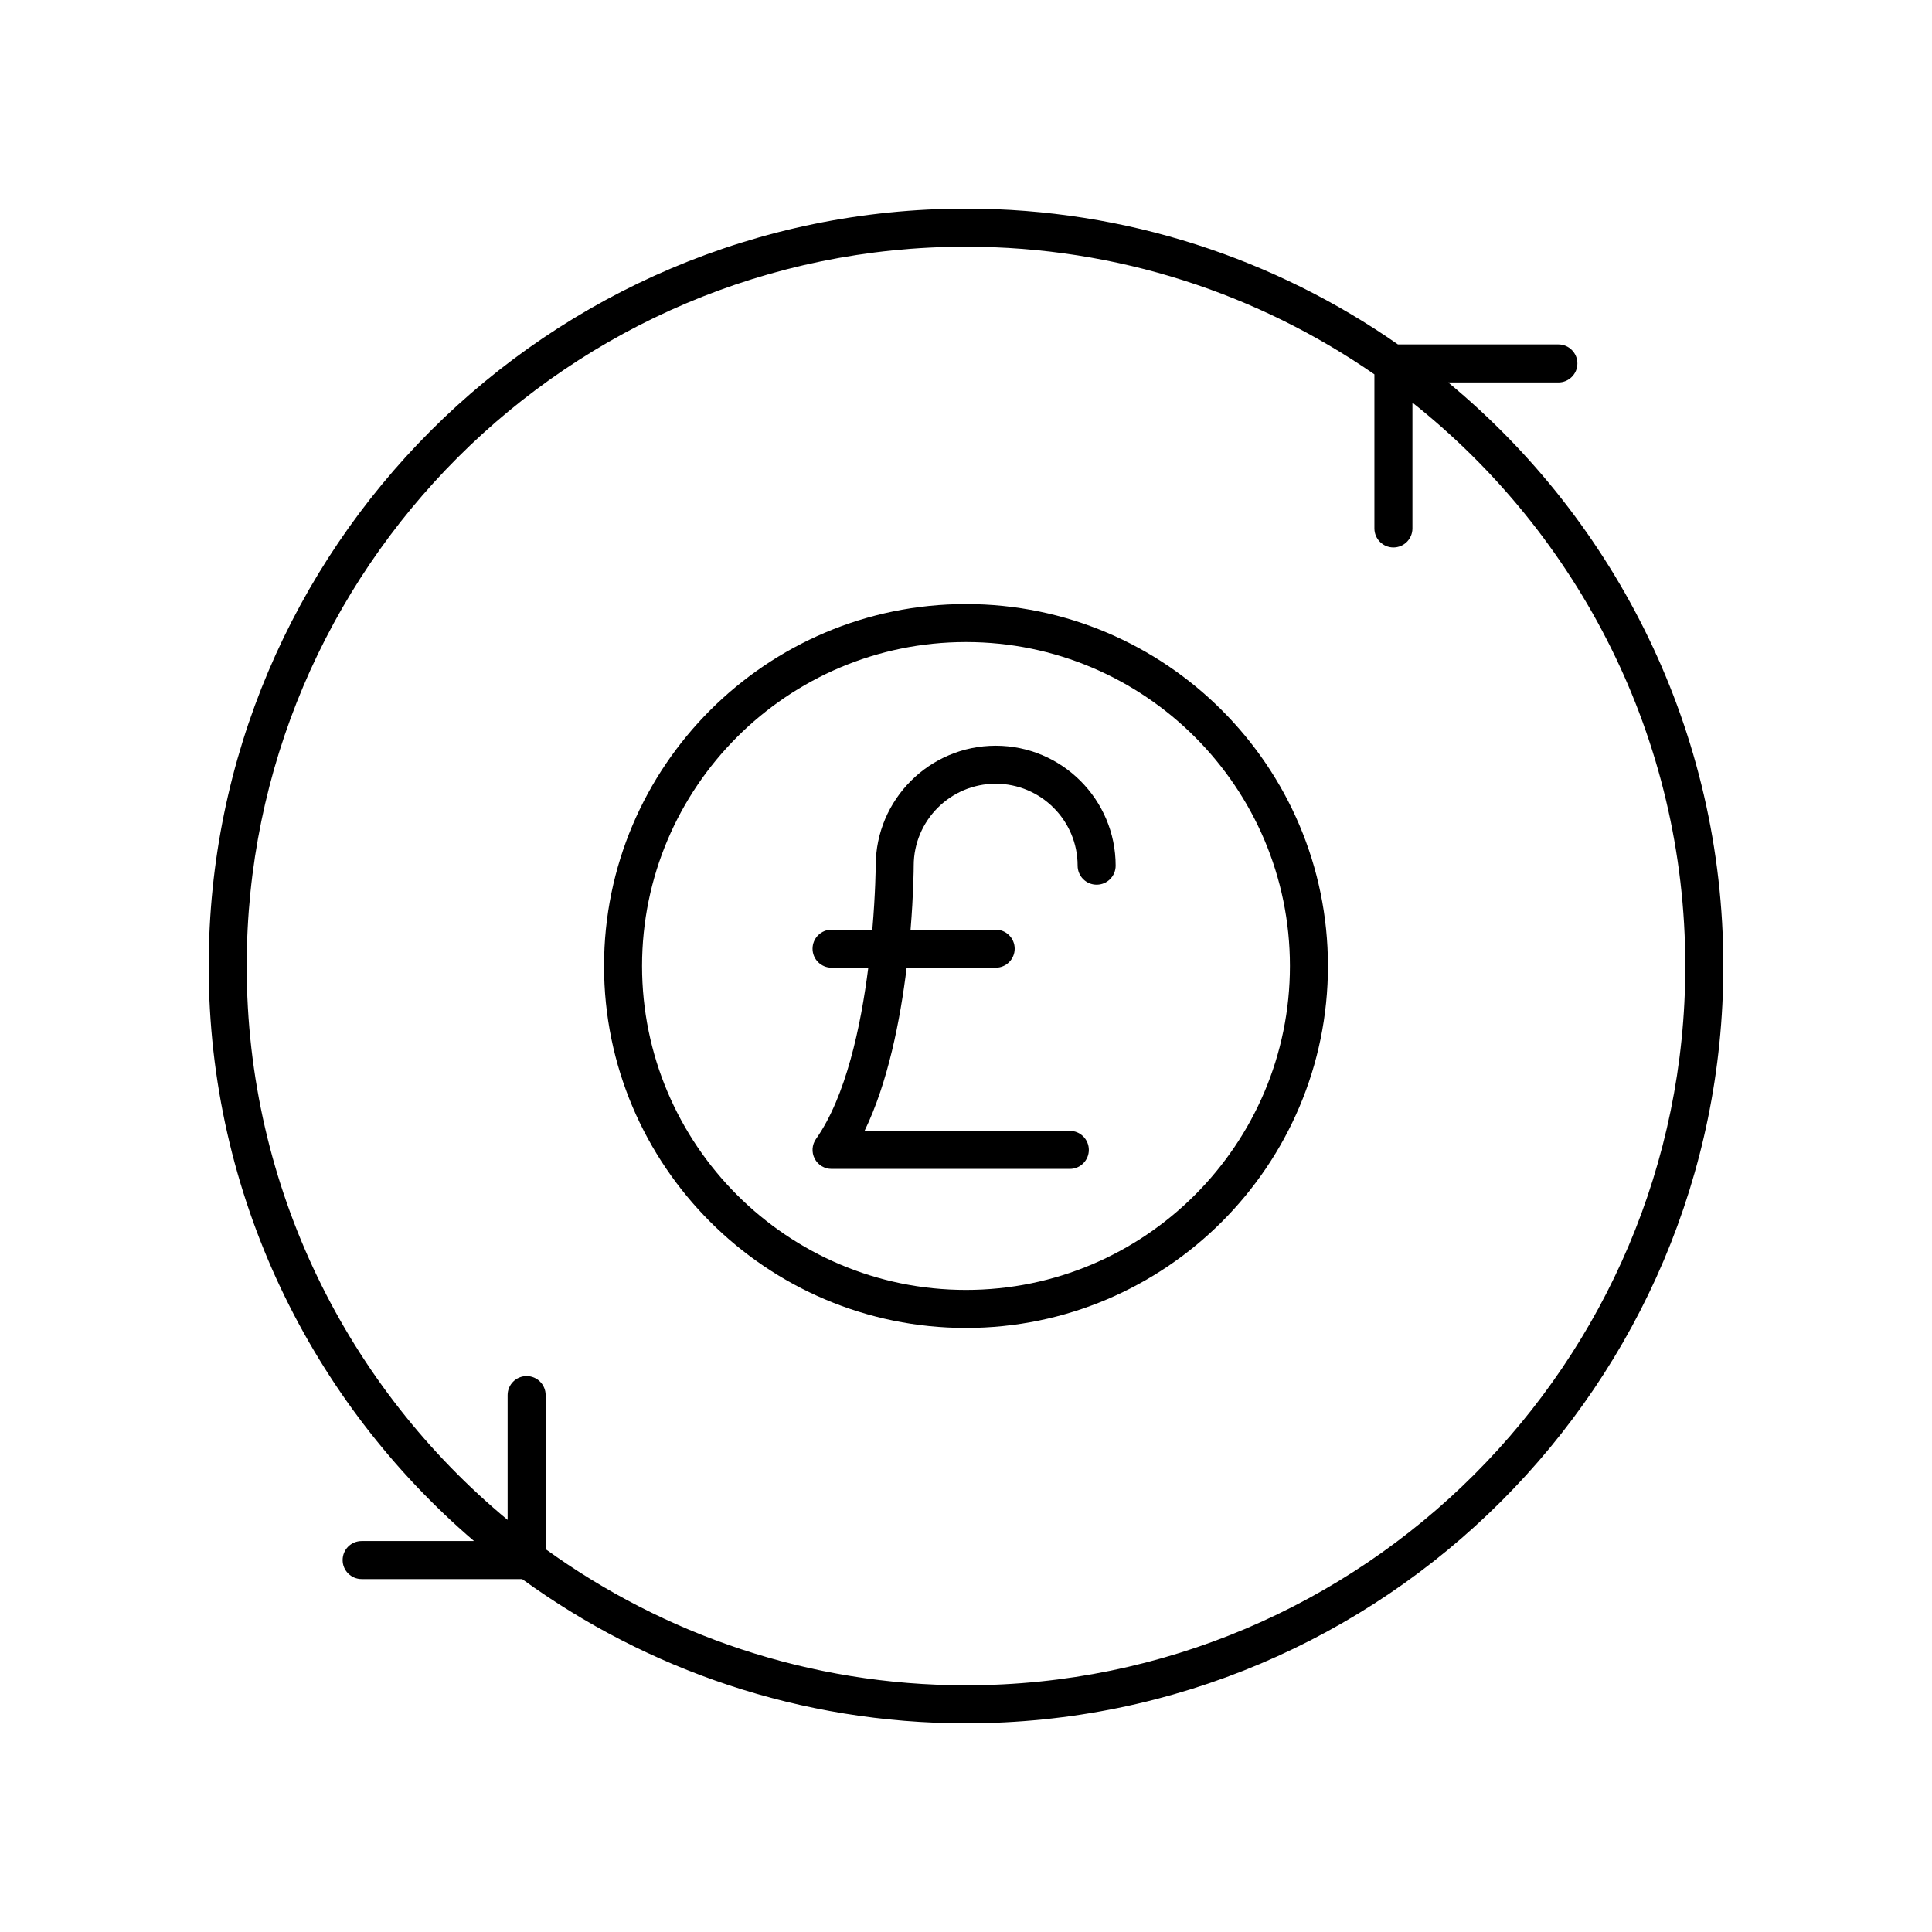
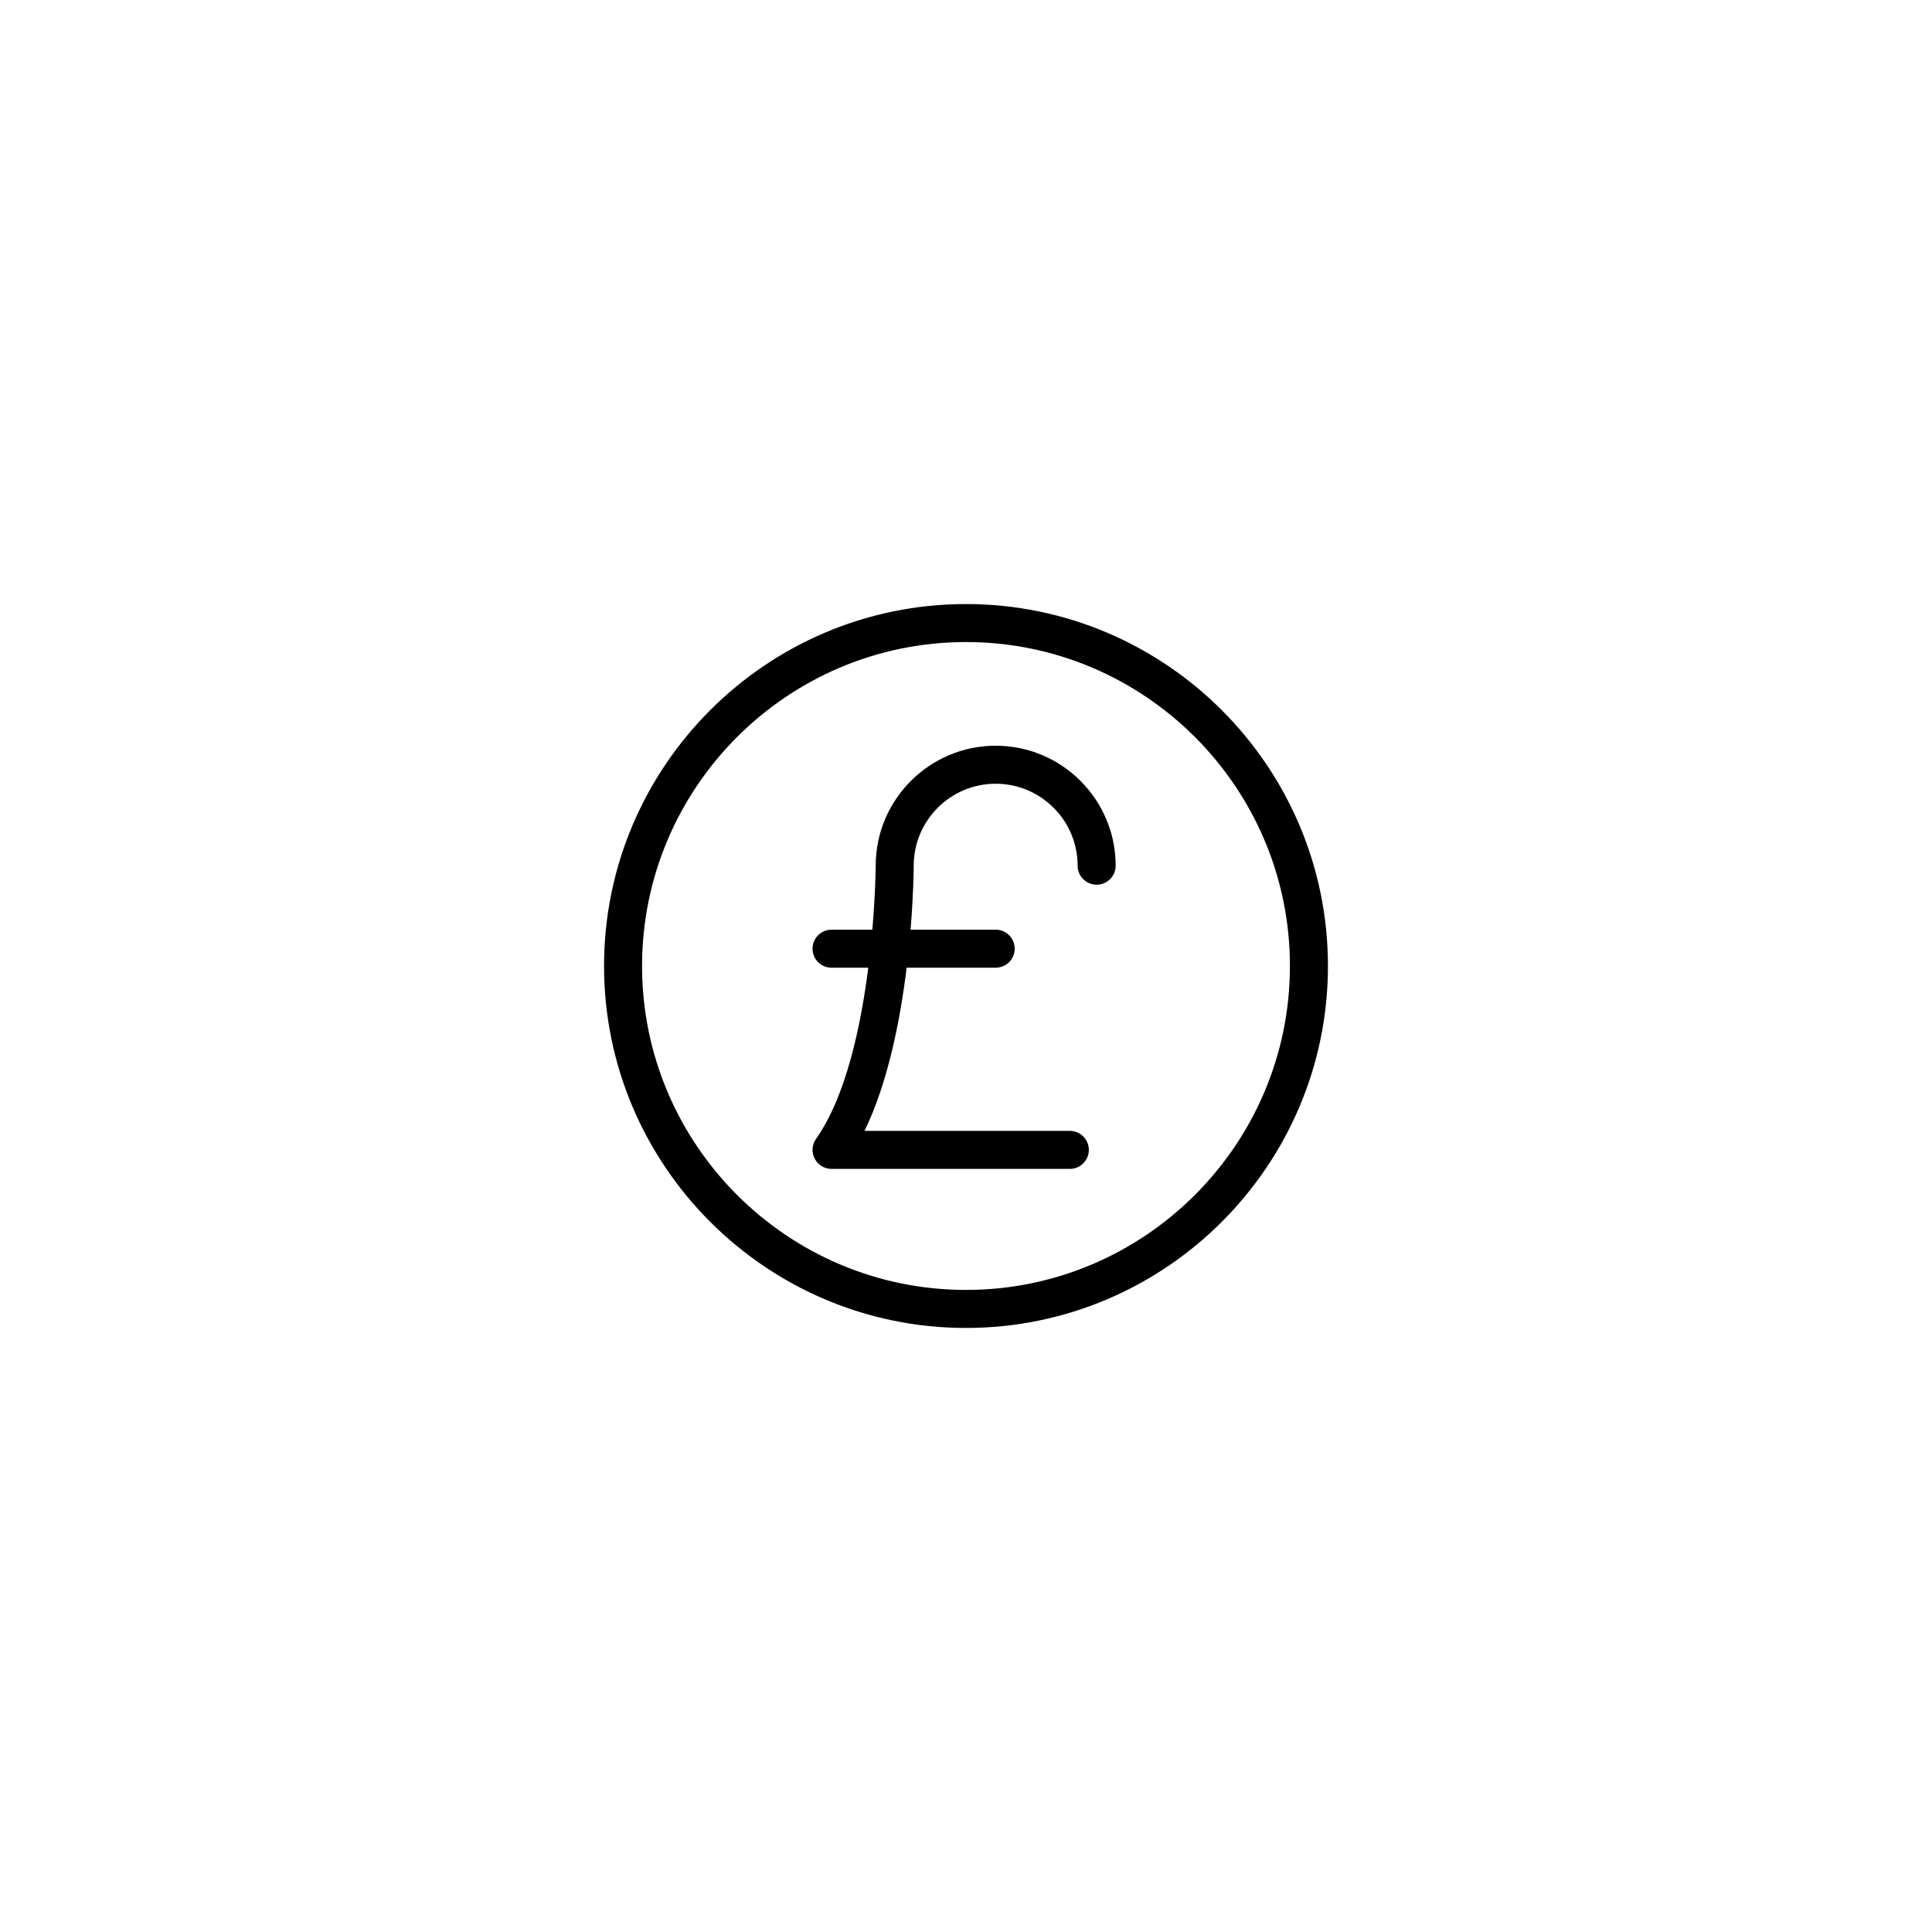
<svg xmlns="http://www.w3.org/2000/svg" fill="#000000" width="800px" height="800px" version="1.1" viewBox="144 144 512 512">
  <g>
-     <path d="m199.3 400c0 60.926 27.324 115.55 70.316 152.39h-29.777c-2.785 0-5.039 2.254-5.039 5.039 0 2.781 2.254 5.039 5.039 5.039h42.531c33.082 24.012 73.715 38.227 117.63 38.227 110.66 0 200.7-90.031 200.7-200.7 0-62.156-28.406-117.8-72.91-154.64h29.195c2.785 0 5.039-2.254 5.039-5.039 0-2.781-2.254-5.039-5.039-5.039h-42.516c-32.492-22.652-71.941-35.984-114.46-35.984-110.67 0-200.7 90.031-200.7 200.7zm200.7-190.62c40.176 0 77.461 12.523 108.23 33.828v40.832c0 2.781 2.254 5.039 5.039 5.039 2.785 0 5.039-2.254 5.039-5.039v-33.34c44.008 34.949 72.312 88.863 72.312 149.3 0 105.11-85.512 190.62-190.62 190.62-41.566 0-80.039-13.414-111.4-36.082v-40.824c0-2.781-2.254-5.039-5.039-5.039s-5.039 2.254-5.039 5.039v33.07c-42.211-34.992-69.145-87.801-69.145-146.79 0-105.11 85.508-190.62 190.62-190.62z" />
    <path d="m400 495.92c52.891 0 95.922-43.031 95.922-95.922-0.004-52.887-43.031-95.918-95.922-95.918s-95.922 43.031-95.922 95.922 43.031 95.918 95.922 95.918zm0-181.77c47.336 0 85.844 38.508 85.844 85.844 0 47.336-38.512 85.848-85.844 85.848-47.336 0-85.848-38.512-85.848-85.844 0-47.336 38.512-85.848 85.848-85.848z" />
    <path d="m364.37 400.45h9.734c-1.973 15.539-5.922 34.133-13.852 45.379-1.082 1.539-1.219 3.551-0.355 5.223 0.867 1.672 2.594 2.719 4.473 2.719h63.145c2.785 0 5.039-2.254 5.039-5.039 0-2.781-2.254-5.039-5.039-5.039h-54.402c6.219-12.812 9.457-29.387 11.16-43.242h23.59c2.785 0 5.039-2.254 5.039-5.039 0-2.781-2.254-5.039-5.039-5.039h-22.555c0.781-9.457 0.836-16.195 0.836-16.957 0-11.977 9.742-21.719 21.719-21.719s21.719 9.742 21.719 21.719c0 2.781 2.254 5.039 5.039 5.039 2.785 0 5.039-2.254 5.039-5.039 0-17.531-14.262-31.793-31.793-31.793-17.531 0.004-31.797 14.266-31.797 31.781 0 0.188-0.051 7.16-0.895 16.973h-10.805c-2.785 0-5.039 2.254-5.039 5.039 0 2.781 2.254 5.035 5.039 5.035z" />
  </g>
</svg>